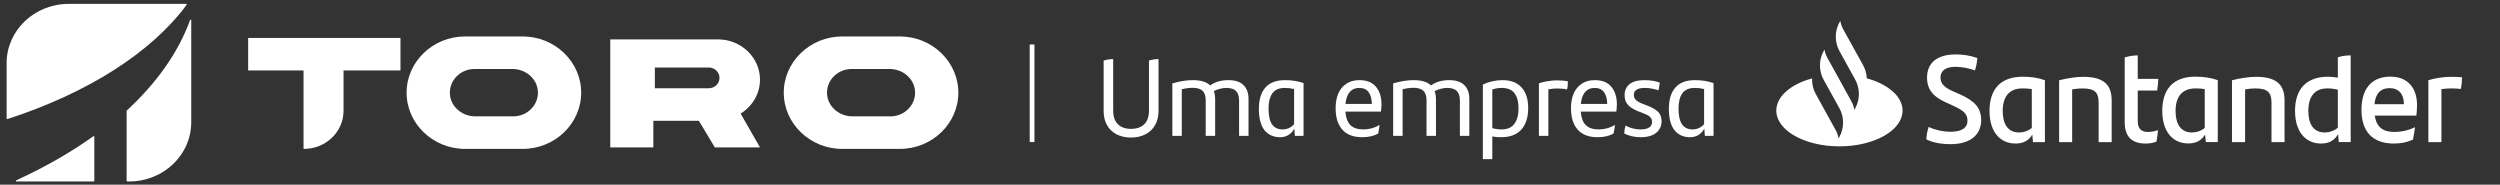
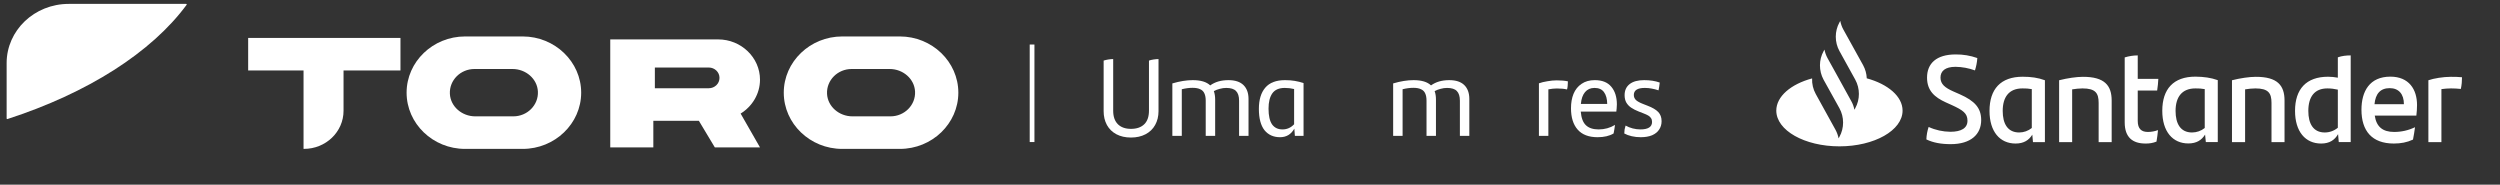
<svg xmlns="http://www.w3.org/2000/svg" width="352" height="26" viewBox="0 0 352 26" fill="none">
  <rect x="0" y="0" width="352" height="26" fill="#333333" stroke="none" />
  <path d="M159.24 19.365C158.457 19.365 157.772 19.211 157.185 18.902C156.608 18.593 156.165 18.16 155.856 17.604C155.547 17.037 155.392 16.388 155.392 15.656V8.532C155.578 8.47 155.794 8.419 156.041 8.377C156.299 8.336 156.531 8.316 156.737 8.316V15.595C156.737 16.419 156.958 17.052 157.401 17.495C157.844 17.928 158.457 18.144 159.24 18.144C160.044 18.144 160.667 17.928 161.11 17.495C161.553 17.063 161.775 16.424 161.775 15.579V8.532C161.939 8.47 162.151 8.419 162.408 8.377C162.676 8.336 162.913 8.316 163.119 8.316V15.656C163.119 16.388 162.959 17.037 162.64 17.604C162.331 18.16 161.883 18.593 161.296 18.902C160.708 19.211 160.023 19.365 159.24 19.365Z" fill="white" />
  <path d="M172.964 11.283C173.901 11.283 174.607 11.515 175.081 11.978C175.555 12.442 175.792 13.096 175.792 13.941V19.133H174.463V14.173C174.463 13.555 174.318 13.101 174.03 12.813C173.752 12.524 173.293 12.38 172.655 12.38C172.356 12.38 172.057 12.421 171.758 12.504C171.459 12.576 171.176 12.684 170.908 12.828C171.032 13.168 171.094 13.56 171.094 14.003V19.133H169.765V14.173C169.765 13.75 169.703 13.41 169.579 13.153C169.466 12.885 169.27 12.689 168.992 12.566C168.724 12.432 168.363 12.365 167.91 12.365C167.436 12.365 166.931 12.432 166.396 12.566V19.133H165.067V11.746C166.107 11.437 167.065 11.283 167.941 11.283C169.064 11.283 169.883 11.53 170.398 12.025C171.078 11.53 171.933 11.283 172.964 11.283Z" fill="white" />
  <path d="M180.928 11.283C181.443 11.283 181.907 11.319 182.319 11.391C182.742 11.463 183.149 11.566 183.54 11.7V19.133H182.319L182.242 18.113C181.789 18.917 181.119 19.319 180.233 19.319C179.306 19.319 178.574 18.989 178.038 18.33C177.513 17.66 177.25 16.661 177.25 15.332C177.25 14.044 177.549 13.05 178.147 12.349C178.754 11.638 179.682 11.283 180.928 11.283ZM180.573 18.222C181.212 18.222 181.758 17.98 182.211 17.495V12.535C181.799 12.432 181.361 12.38 180.897 12.38C180.083 12.38 179.496 12.638 179.136 13.153C178.785 13.658 178.61 14.374 178.61 15.301C178.61 16.29 178.775 17.027 179.105 17.511C179.445 17.985 179.934 18.222 180.573 18.222Z" fill="white" />
-   <path d="M194.514 14.714C194.514 14.889 194.504 15.074 194.483 15.27C194.473 15.466 194.458 15.615 194.437 15.718H189.43C189.502 16.604 189.744 17.243 190.156 17.634C190.568 18.026 191.166 18.222 191.949 18.222C192.783 18.222 193.551 18.011 194.252 17.588C194.231 17.784 194.2 17.995 194.159 18.222C194.128 18.448 194.092 18.639 194.051 18.794C193.463 19.144 192.711 19.319 191.794 19.319C190.558 19.319 189.626 18.963 188.997 18.253C188.369 17.542 188.055 16.537 188.055 15.239C188.055 14.477 188.173 13.802 188.41 13.215C188.657 12.617 189.033 12.148 189.538 11.808C190.043 11.458 190.666 11.283 191.408 11.283C192.438 11.283 193.211 11.592 193.726 12.21C194.252 12.828 194.514 13.663 194.514 14.714ZM191.362 12.38C190.805 12.38 190.362 12.576 190.033 12.967C189.703 13.359 189.507 13.915 189.445 14.636H193.154C193.144 13.925 192.995 13.374 192.706 12.983C192.428 12.581 191.98 12.38 191.362 12.38Z" fill="white" />
  <path d="M204.053 11.283C204.99 11.283 205.696 11.515 206.17 11.978C206.644 12.442 206.881 13.096 206.881 13.941V19.133H205.552V14.173C205.552 13.555 205.407 13.101 205.119 12.813C204.841 12.524 204.382 12.38 203.744 12.38C203.445 12.38 203.146 12.421 202.847 12.504C202.548 12.576 202.265 12.684 201.997 12.828C202.121 13.168 202.183 13.56 202.183 14.003V19.133H200.854V14.173C200.854 13.75 200.792 13.41 200.668 13.153C200.555 12.885 200.359 12.689 200.081 12.566C199.813 12.432 199.452 12.365 198.999 12.365C198.525 12.365 198.02 12.432 197.485 12.566V19.133H196.156V11.746C197.196 11.437 198.154 11.283 199.03 11.283C200.153 11.283 200.972 11.53 201.487 12.025C202.167 11.53 203.022 11.283 204.053 11.283Z" fill="white" />
-   <path d="M211.538 11.283C212.713 11.283 213.609 11.623 214.227 12.303C214.856 12.983 215.17 13.951 215.17 15.208C215.17 16.506 214.851 17.516 214.212 18.237C213.573 18.958 212.615 19.319 211.337 19.319C210.884 19.319 210.477 19.283 210.116 19.211V22.41H208.787V11.916C209.189 11.71 209.627 11.556 210.101 11.453C210.585 11.339 211.064 11.283 211.538 11.283ZM211.415 18.222C212.239 18.222 212.842 17.959 213.223 17.433C213.614 16.908 213.81 16.187 213.81 15.27C213.81 14.322 213.619 13.606 213.238 13.122C212.867 12.627 212.275 12.38 211.461 12.38C210.997 12.38 210.549 12.452 210.116 12.596V18.036C210.518 18.16 210.951 18.222 211.415 18.222Z" fill="white" />
  <path d="M219.199 11.314C219.807 11.314 220.328 11.36 220.76 11.453C220.76 11.659 220.75 11.87 220.729 12.086C220.709 12.303 220.678 12.473 220.637 12.596C220.276 12.504 219.802 12.457 219.215 12.457C218.844 12.457 218.442 12.498 218.009 12.581V19.133H216.68V11.731C217.02 11.607 217.422 11.509 217.886 11.437C218.349 11.355 218.787 11.314 219.199 11.314Z" fill="white" />
  <path d="M227.656 14.714C227.656 14.889 227.645 15.074 227.625 15.27C227.615 15.466 227.599 15.615 227.578 15.718H222.571C222.644 16.604 222.886 17.243 223.298 17.634C223.71 18.026 224.307 18.222 225.09 18.222C225.925 18.222 226.692 18.011 227.393 17.588C227.372 17.784 227.342 17.995 227.3 18.222C227.269 18.448 227.233 18.639 227.192 18.794C226.605 19.144 225.853 19.319 224.936 19.319C223.7 19.319 222.767 18.963 222.139 18.253C221.51 17.542 221.196 16.537 221.196 15.239C221.196 14.477 221.314 13.802 221.551 13.215C221.799 12.617 222.175 12.148 222.68 11.808C223.184 11.458 223.808 11.283 224.55 11.283C225.58 11.283 226.352 11.592 226.868 12.21C227.393 12.828 227.656 13.663 227.656 14.714ZM224.503 12.38C223.947 12.38 223.504 12.576 223.174 12.967C222.844 13.359 222.649 13.915 222.587 14.636H226.296C226.286 13.925 226.136 13.374 225.848 12.983C225.569 12.581 225.121 12.38 224.503 12.38Z" fill="white" />
  <path d="M231.016 19.319C230.573 19.319 230.151 19.273 229.749 19.18C229.347 19.087 228.997 18.958 228.698 18.794C228.708 18.577 228.724 18.387 228.744 18.222C228.775 18.047 228.822 17.866 228.883 17.681C229.193 17.856 229.527 17.99 229.888 18.083C230.259 18.175 230.614 18.222 230.954 18.222C232.057 18.222 232.608 17.871 232.608 17.171C232.608 16.954 232.562 16.779 232.469 16.645C232.386 16.501 232.258 16.378 232.082 16.274C231.907 16.171 231.67 16.063 231.372 15.95L230.738 15.703C230.316 15.538 229.96 15.357 229.672 15.162C229.383 14.966 229.157 14.729 228.992 14.451C228.827 14.162 228.744 13.812 228.744 13.4C228.744 12.73 228.981 12.21 229.455 11.839C229.929 11.468 230.609 11.283 231.495 11.283C232.319 11.283 233.051 11.396 233.69 11.623C233.648 12.045 233.592 12.411 233.52 12.72C233.18 12.607 232.86 12.524 232.562 12.473C232.263 12.411 231.938 12.38 231.588 12.38C230.558 12.38 230.043 12.71 230.043 13.369C230.043 13.658 230.146 13.9 230.352 14.095C230.558 14.281 230.887 14.461 231.341 14.636L231.974 14.884C232.654 15.141 233.154 15.435 233.473 15.764C233.793 16.094 233.952 16.527 233.952 17.063C233.952 17.506 233.839 17.897 233.612 18.237C233.396 18.577 233.066 18.845 232.623 19.041C232.18 19.226 231.645 19.319 231.016 19.319Z" fill="white" />
-   <path d="M238.654 11.283C239.169 11.283 239.633 11.319 240.045 11.391C240.468 11.463 240.874 11.566 241.266 11.7V19.133H240.045L239.968 18.113C239.515 18.917 238.845 19.319 237.959 19.319C237.032 19.319 236.3 18.989 235.764 18.33C235.239 17.66 234.976 16.661 234.976 15.332C234.976 14.044 235.275 13.05 235.873 12.349C236.48 11.638 237.408 11.283 238.654 11.283ZM238.299 18.222C238.938 18.222 239.484 17.98 239.937 17.495V12.535C239.525 12.432 239.087 12.38 238.623 12.38C237.809 12.38 237.222 12.638 236.862 13.153C236.511 13.658 236.336 14.374 236.336 15.301C236.336 16.29 236.501 17.027 236.831 17.511C237.171 17.985 237.66 18.222 238.299 18.222Z" fill="white" />
  <g clip-path="url(#clip0_3604_3199)">
    <path d="M262.84 11.027C262.816 10.384 262.638 9.754 262.33 9.185L259.549 4.167C259.336 3.784 259.193 3.376 259.111 2.944L258.992 3.154C258.306 4.402 258.306 5.935 258.992 7.183L261.218 11.212C261.904 12.46 261.904 13.993 261.218 15.241L261.099 15.451C261.016 15.019 260.874 14.611 260.661 14.24L258.625 10.545L257.323 8.196C257.11 7.813 256.968 7.405 256.885 6.985L256.767 7.195C256.08 8.431 256.08 9.964 256.755 11.212L258.992 15.241C259.679 16.49 259.679 18.022 258.992 19.27L258.874 19.481C258.791 19.048 258.637 18.64 258.436 18.269L255.654 13.227C255.287 12.559 255.109 11.805 255.145 11.039C252.162 11.842 250.102 13.573 250.102 15.575C250.102 18.356 254.08 20.605 258.992 20.605C263.905 20.605 267.882 18.356 267.882 15.575C267.882 13.573 265.823 11.842 262.84 11.027ZM271.233 19.629C271.256 19.023 271.363 18.43 271.552 17.874C272.511 18.319 273.553 18.541 274.606 18.554C276.157 18.554 277.021 18.035 277.021 16.996C277.021 15.958 276.382 15.513 274.819 14.796L273.967 14.413C272.393 13.696 271.327 12.769 271.327 10.928C271.327 8.938 272.641 7.665 275.352 7.665C276.394 7.653 277.424 7.826 278.406 8.172C278.371 8.765 278.252 9.346 278.075 9.914C277.199 9.593 276.275 9.42 275.34 9.408C273.884 9.408 273.221 10.001 273.221 10.928C273.221 11.855 273.872 12.361 275.044 12.881L275.944 13.276C278.063 14.215 278.951 15.216 278.951 16.91C278.951 18.912 277.495 20.296 274.665 20.296C273.292 20.296 272.168 20.086 271.233 19.629ZM287.924 11.299V20.012H286.243L286.148 18.962C285.675 19.728 284.964 20.21 283.792 20.21C281.591 20.21 280.123 18.541 280.123 15.612C280.123 12.547 281.697 10.804 284.787 10.804C285.971 10.804 286.953 10.94 287.924 11.299ZM286.077 18.022V12.547C285.639 12.473 285.201 12.436 284.763 12.448C282.857 12.448 281.981 13.672 281.981 15.624C281.981 17.404 282.668 18.652 284.301 18.652C284.941 18.652 285.568 18.43 286.077 18.022ZM297.323 14.154V20.012H295.488V14.487C295.488 13.115 295.05 12.448 293.215 12.448C292.73 12.46 292.245 12.498 291.759 12.584V20.012H289.924V11.299C291.096 11.002 292.375 10.817 293.263 10.817C296.329 10.804 297.323 12.04 297.323 14.154ZM302.413 18.578C302.899 18.578 303.384 18.492 303.846 18.319C303.798 18.838 303.727 19.431 303.633 19.938C303.135 20.136 302.615 20.222 302.082 20.21C300.294 20.21 299.158 19.357 299.158 17.231V8.085C299.75 7.9 300.377 7.801 300.993 7.801V11.101H303.893C303.869 11.645 303.81 12.201 303.727 12.745H300.993V17.021C300.993 18.146 301.525 18.578 302.413 18.578ZM312.262 11.286V20H310.581L310.475 18.949C310.001 19.715 309.291 20.197 308.119 20.197C305.917 20.197 304.449 18.529 304.449 15.6C304.449 12.534 306.024 10.792 309.113 10.792C310.309 10.804 311.292 10.94 312.262 11.286ZM310.427 18.022V12.547C309.989 12.473 309.551 12.436 309.113 12.448C307.208 12.448 306.32 13.672 306.32 15.624C306.32 17.404 307.006 18.652 308.64 18.652C309.291 18.652 309.918 18.43 310.427 18.022ZM321.662 14.154V20.012H319.827V14.487C319.827 13.115 319.389 12.448 317.554 12.448C317.068 12.46 316.583 12.498 316.11 12.584V20.012H314.263V11.299C315.435 11.002 316.713 10.817 317.601 10.817C320.679 10.804 321.662 12.04 321.662 14.154ZM330.978 7.801V20H329.297L329.202 18.887C328.729 19.703 328.018 20.21 326.811 20.21C324.609 20.21 323.141 18.541 323.141 15.612C323.141 12.547 324.716 10.804 327.793 10.804C328.255 10.804 328.717 10.854 329.167 10.94V8.073C329.735 7.863 330.386 7.801 330.978 7.801ZM329.167 17.985V12.621C328.681 12.51 328.196 12.448 327.699 12.448C325.876 12.448 325.012 13.634 325.012 15.624C325.012 17.404 325.698 18.652 327.332 18.652C327.995 18.652 328.646 18.418 329.167 17.985ZM340.223 16.279H334.363C334.6 17.837 335.464 18.578 337.098 18.578C338.116 18.578 339.11 18.356 340.034 17.911C339.963 18.418 339.868 19.085 339.75 19.654C338.909 20.049 338.033 20.21 337.051 20.21C333.973 20.21 332.493 18.43 332.493 15.451C332.493 12.856 333.641 10.792 336.565 10.792C339.181 10.792 340.318 12.584 340.318 14.784C340.318 15.291 340.282 15.785 340.223 16.279ZM334.328 14.673H338.471C338.471 13.239 337.737 12.411 336.471 12.411C335.157 12.411 334.47 13.19 334.328 14.673ZM346.651 10.878C346.651 11.435 346.604 11.978 346.485 12.522C346.024 12.473 345.562 12.448 345.1 12.448C344.651 12.448 344.201 12.485 343.751 12.547V20.012H341.916V11.299C342.697 11.027 344.023 10.817 345.053 10.817C345.574 10.804 346.118 10.829 346.651 10.878Z" fill="white" />
  </g>
  <line x1="145.316" y1="6.269" x2="145.316" y2="20" stroke="white" stroke-width="0.667" />
  <path fill-rule="evenodd" clip-rule="evenodd" d="M34.941 9.924H42.739V20.963H42.796C45.875 20.963 48.371 18.562 48.371 15.601V9.924H56.386V5.341H34.941V9.924Z" fill="white" />
  <path fill-rule="evenodd" clip-rule="evenodd" d="M72.274 16.382H66.915C65.046 16.382 63.43 15.004 63.343 13.207C63.25 11.298 64.839 9.715 66.805 9.715H72.164C74.034 9.715 75.649 11.094 75.736 12.889C75.829 14.8 74.24 16.382 72.274 16.382ZM73.599 5.132H65.481C60.953 5.132 57.249 8.694 57.249 13.049C57.249 17.403 60.953 20.965 65.481 20.965H73.599C78.126 20.965 81.83 17.403 81.83 13.049C81.83 8.694 78.126 5.132 73.599 5.132Z" fill="white" />
  <path fill-rule="evenodd" clip-rule="evenodd" d="M125.378 16.382H120.019C118.15 16.382 116.534 15.004 116.447 13.207C116.354 11.298 117.943 9.715 119.909 9.715H125.269C127.138 9.715 128.753 11.094 128.84 12.889C128.933 14.8 127.344 16.382 125.378 16.382ZM126.703 5.132H118.585C114.057 5.132 110.354 8.694 110.354 13.049C110.354 17.403 114.057 20.965 118.585 20.965H126.703C131.23 20.965 134.934 17.403 134.934 13.049C134.934 8.694 131.23 5.132 126.703 5.132Z" fill="white" />
  <path fill-rule="evenodd" clip-rule="evenodd" d="M101.304 10.98C101.304 11.774 100.628 12.424 99.802 12.424H92.205V9.508H99.802C100.628 9.508 101.304 10.157 101.304 10.951V10.98ZM107.008 11.217C107.008 9.658 106.345 8.241 105.275 7.212C104.207 6.185 102.734 5.548 101.113 5.548H85.924V14.352V17.007V20.756H91.989V17.007H98.4L100.65 20.756H107.008L104.28 15.992C105.916 14.981 107.008 13.216 107.008 11.217Z" fill="white" />
-   <path fill-rule="evenodd" clip-rule="evenodd" d="M13.281 25.468V19.248C13.281 19.181 13.202 19.143 13.146 19.183C9.938 21.472 6.288 23.559 2.273 25.394C2.192 25.431 2.219 25.549 2.309 25.549H13.196C13.243 25.549 13.281 25.512 13.281 25.468Z" fill="white" />
  <path fill-rule="evenodd" clip-rule="evenodd" d="M26.276 0.677C26.316 0.623 26.275 0.549 26.207 0.549H9.671C4.846 0.549 0.934 4.28 0.934 8.883V16.685C0.934 16.741 0.991 16.78 1.046 16.762C12.326 13.108 21.307 7.408 26.276 0.677Z" fill="white" />
-   <path fill-rule="evenodd" clip-rule="evenodd" d="M17.83 15.616V25.468C17.83 25.512 17.868 25.549 17.914 25.549H18.19C23.015 25.549 26.927 21.817 26.927 17.215V2.844C26.927 2.753 26.794 2.731 26.763 2.818C25.129 7.359 22.069 11.672 17.855 15.558C17.839 15.573 17.83 15.594 17.83 15.616Z" fill="white" />
  <defs>
    <clipPath id="clip0_3604_3199">
      <rect width="96.549" height="17.662" fill="white" transform="translate(250.102 2.944)" />
    </clipPath>
  </defs>
</svg>